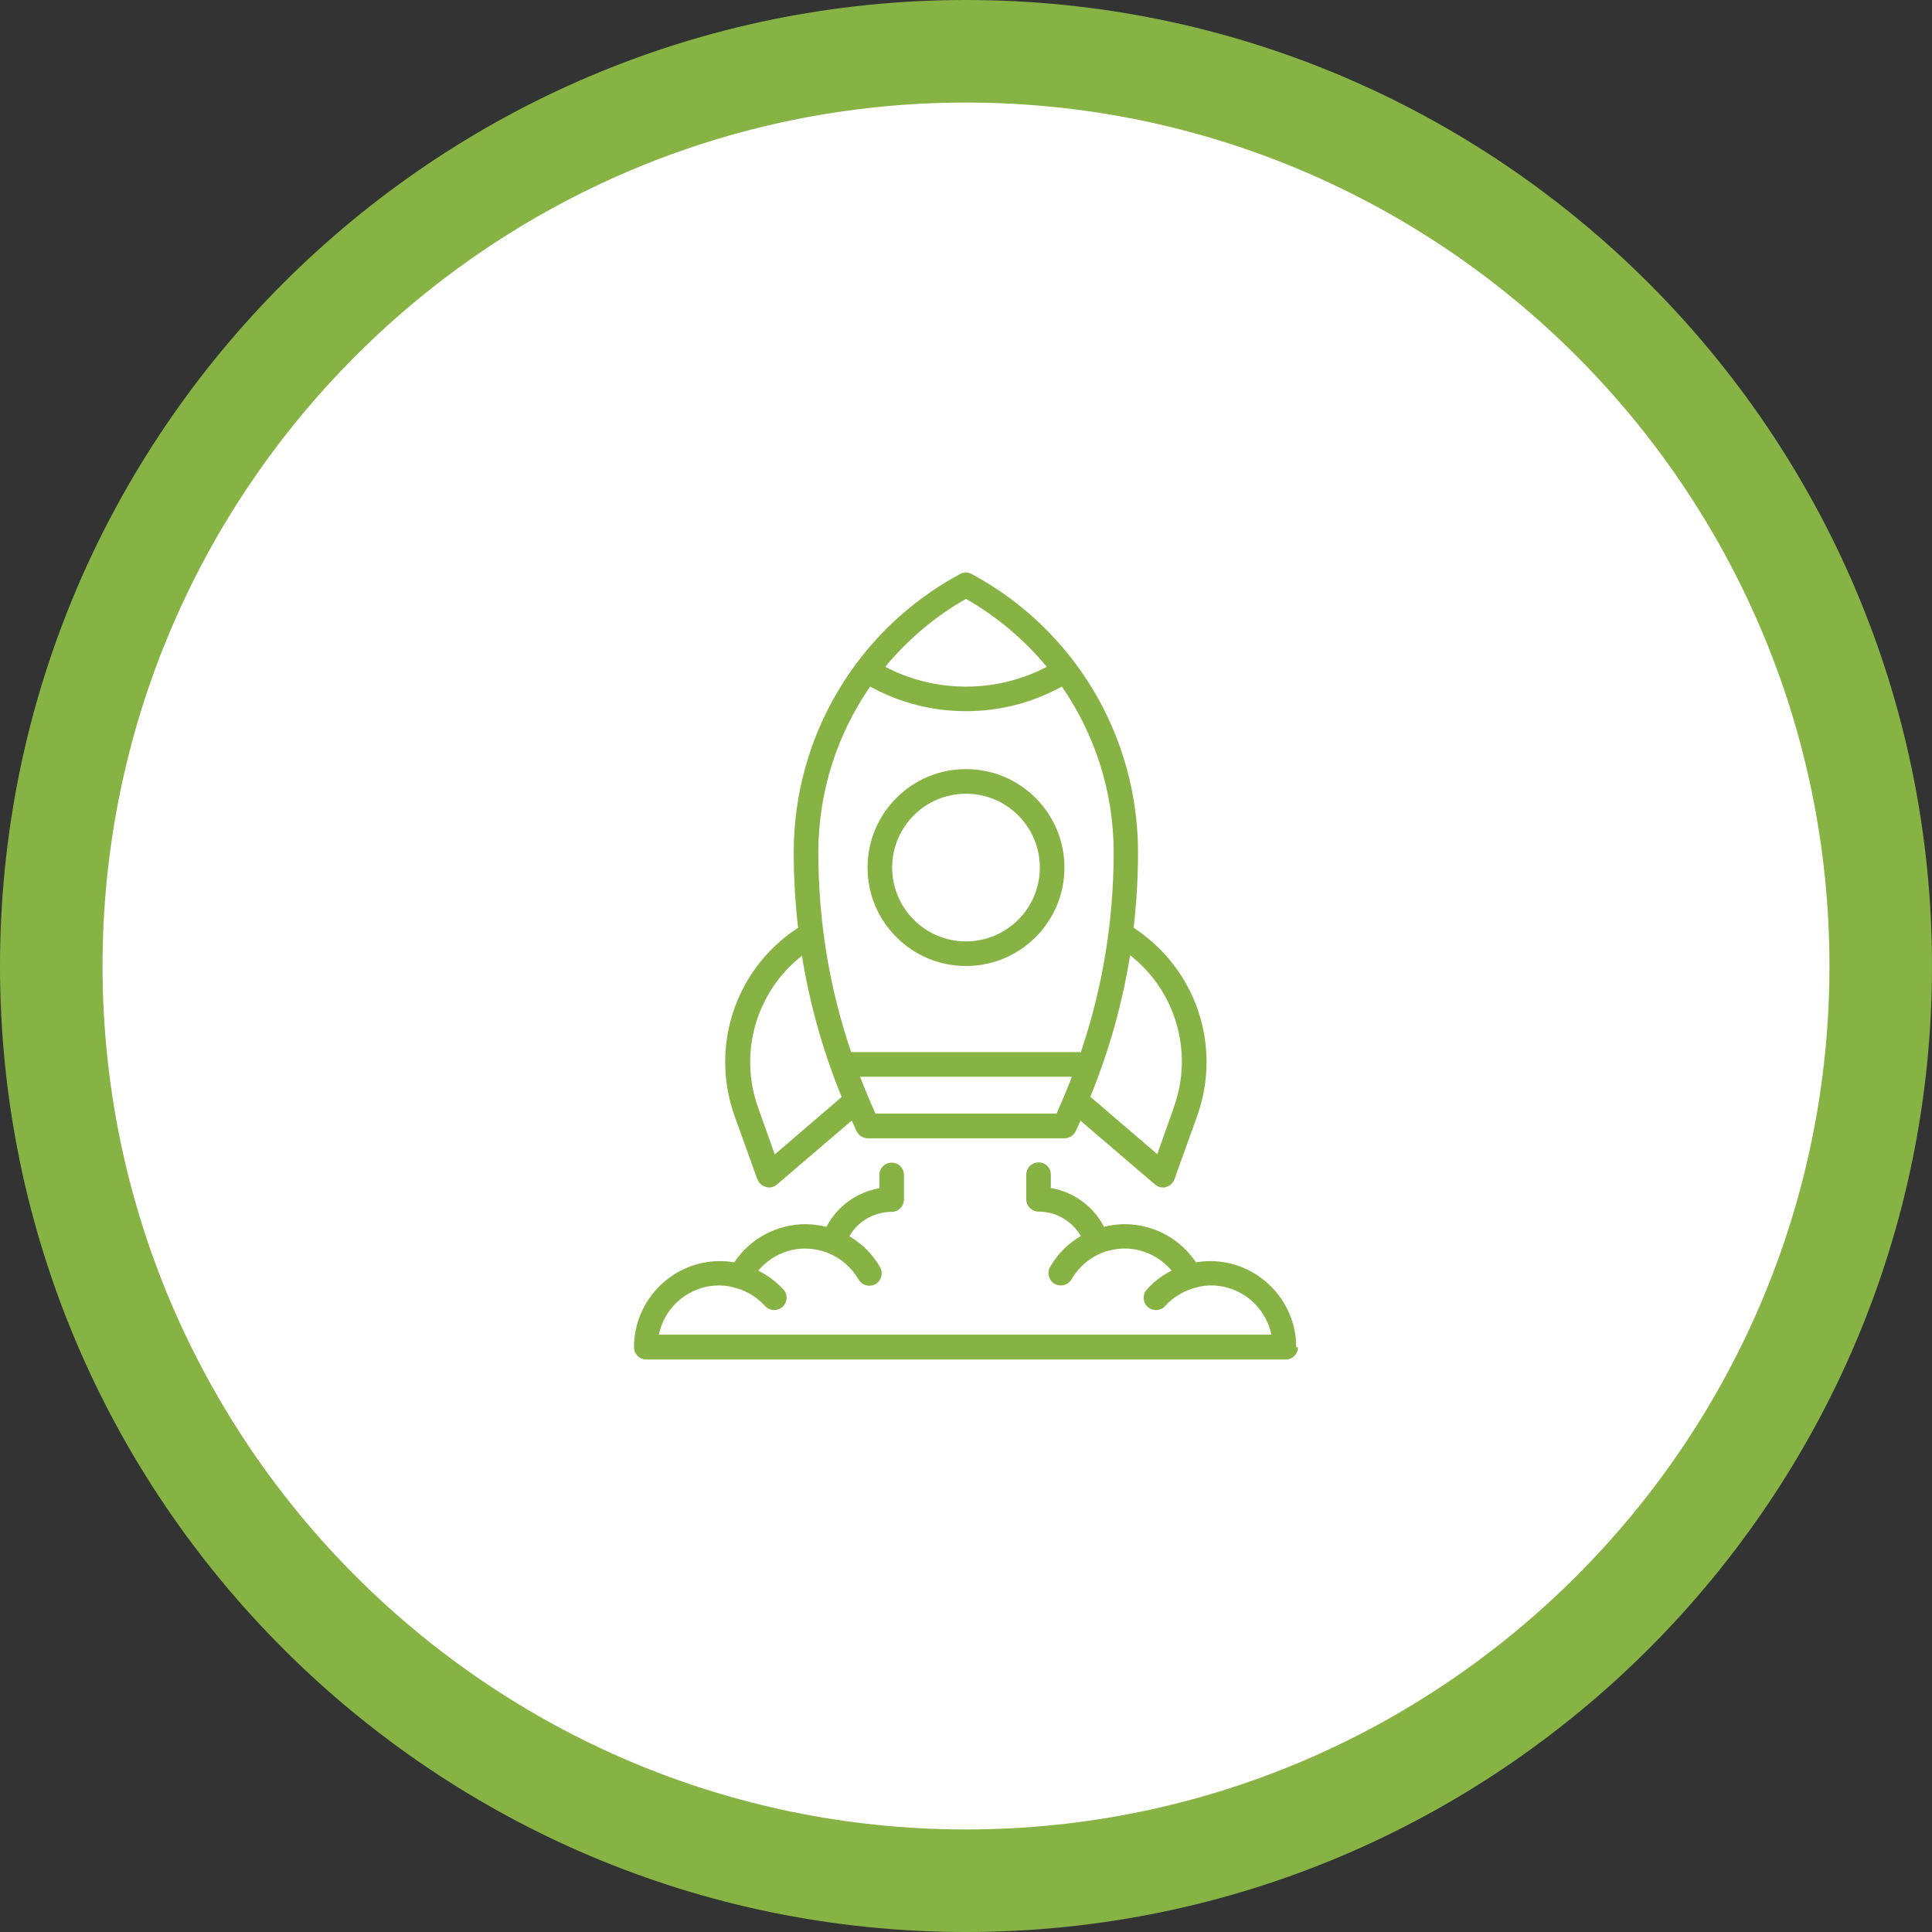
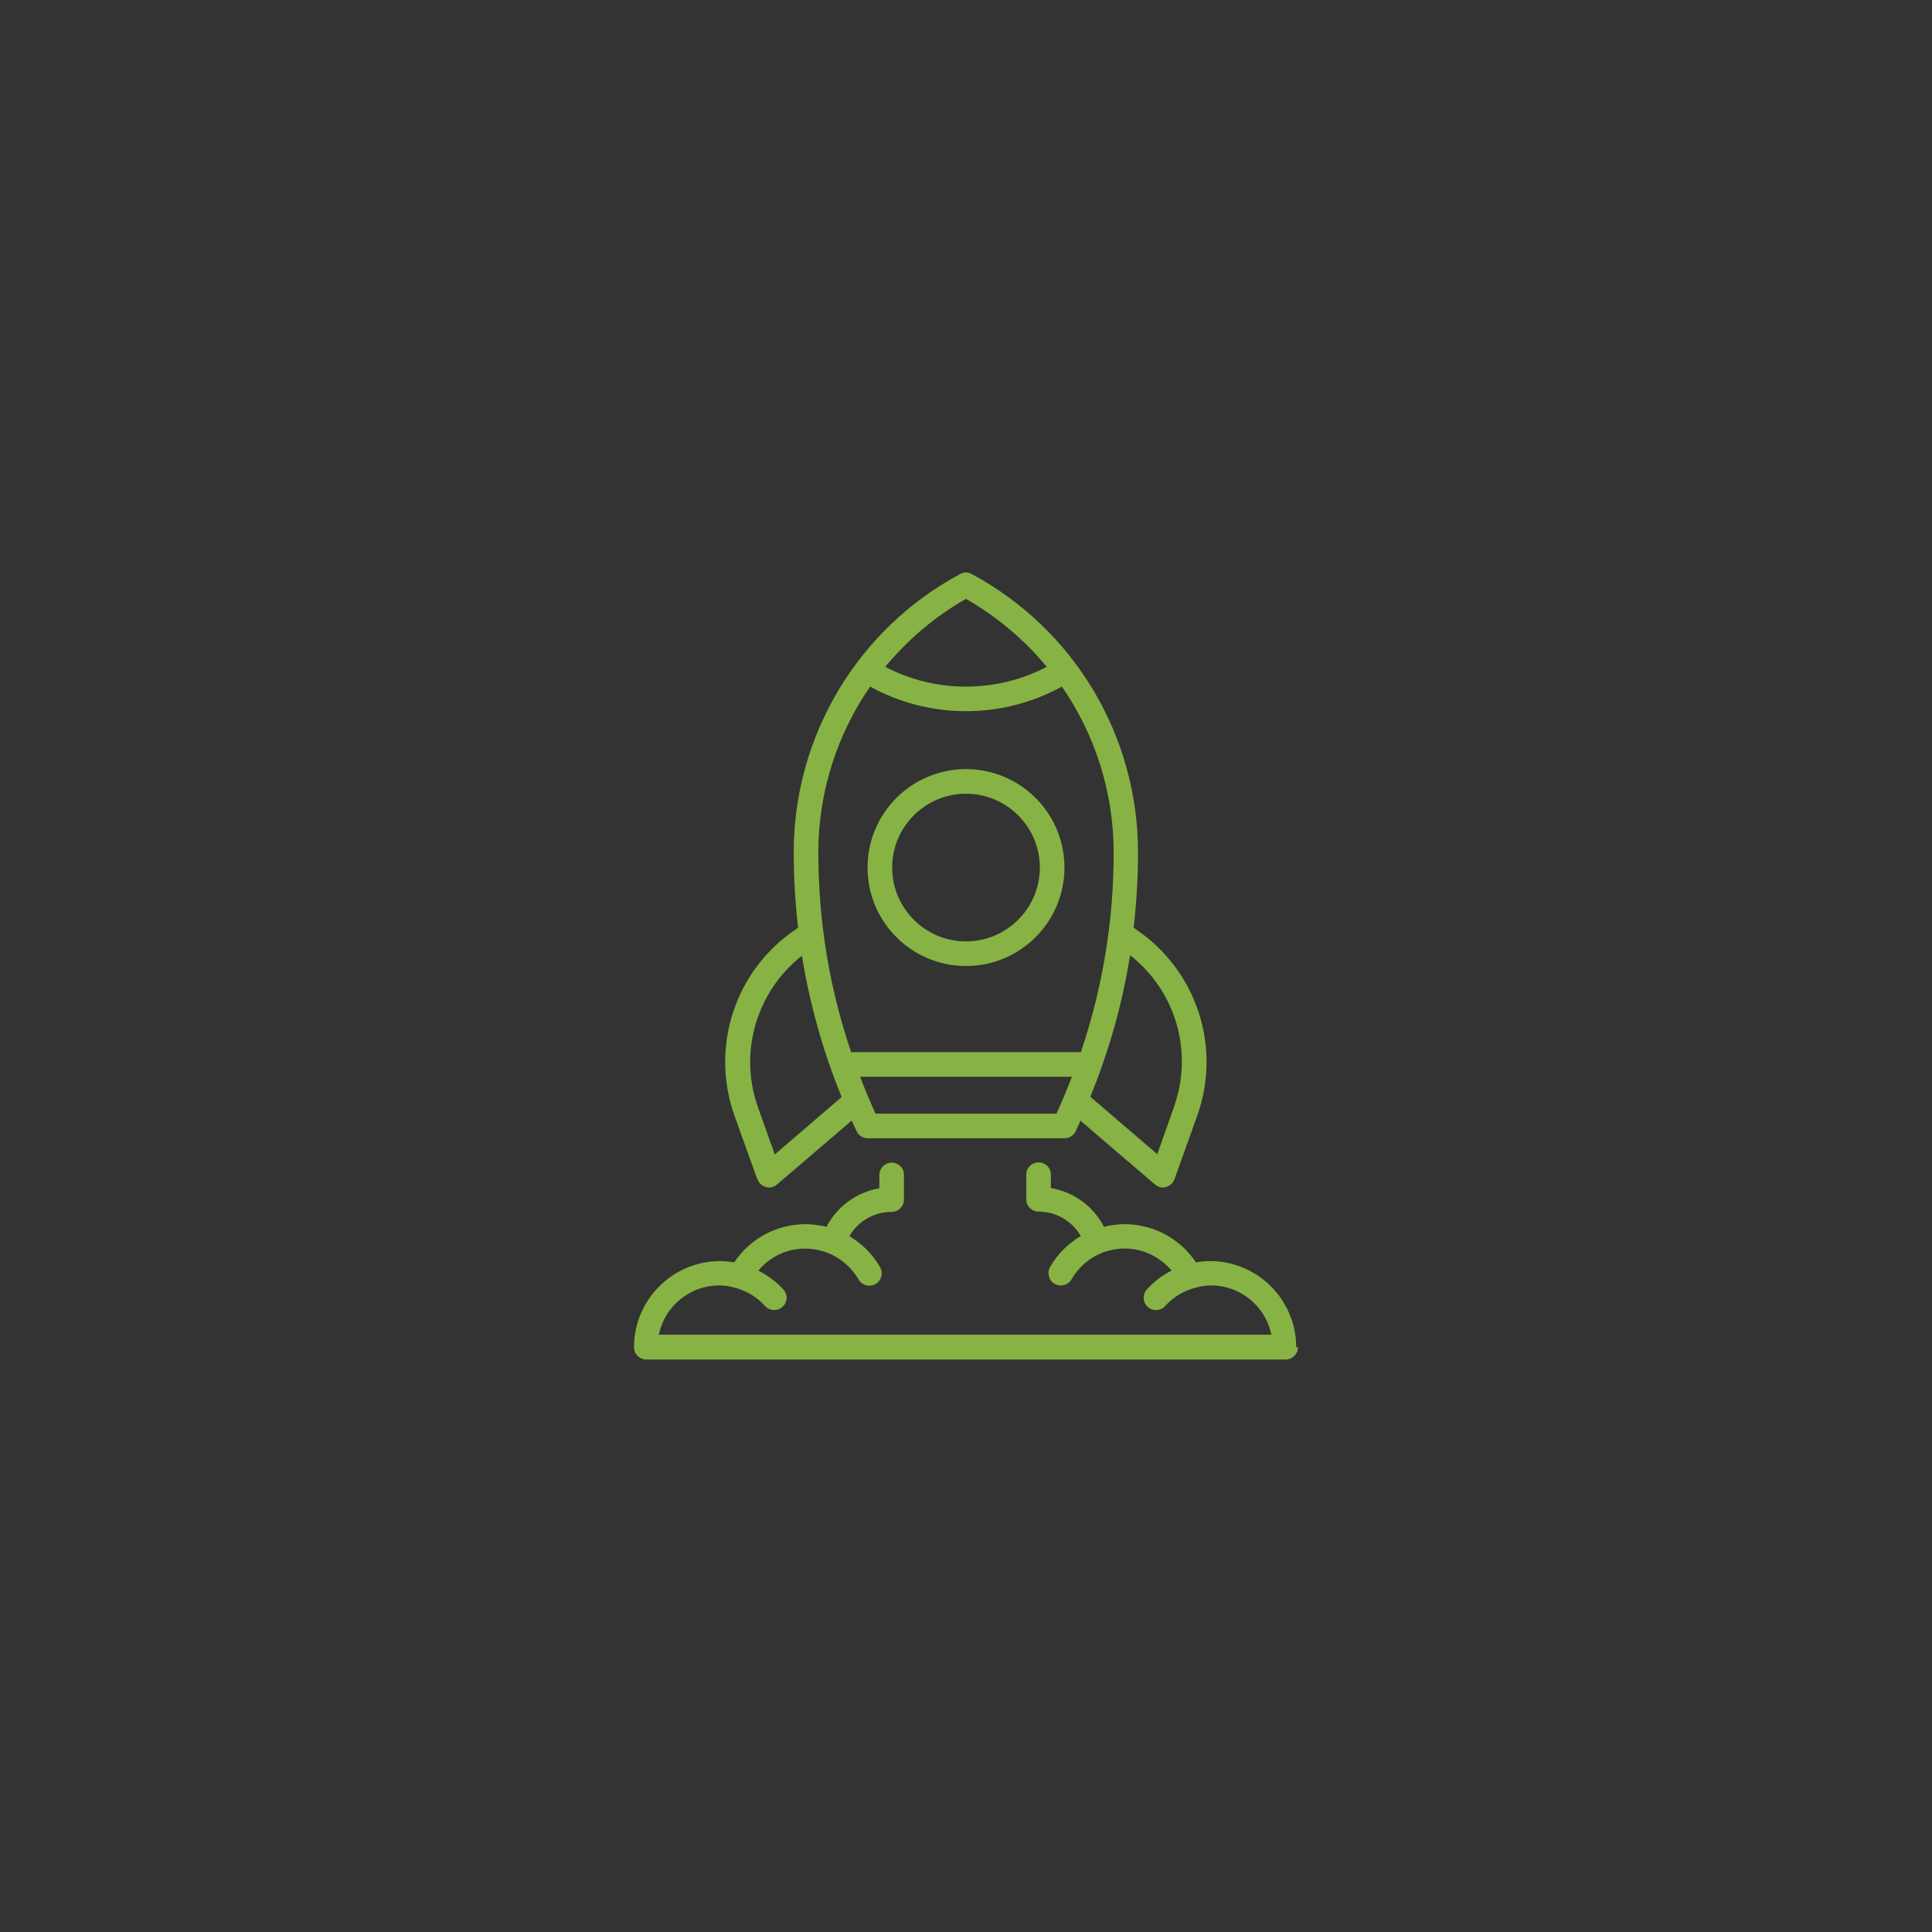
<svg xmlns="http://www.w3.org/2000/svg" id="Capa_2" viewBox="0 0 75.36 75.36">
  <rect x="0" y="0" width="75.36" height="75.36" fill="#333333" stroke="none" />
  <defs>
    <style>.cls-1{fill:#86b344;}.cls-1,.cls-2{stroke-width:0px;}.cls-2{fill:#fff;}</style>
  </defs>
  <g id="Capa_2-2">
-     <circle class="cls-2" cx="37.68" cy="37.68" r="35.68" />
-     <path class="cls-1" d="M37.68,75.36C16.9,75.36,0,58.46,0,37.68S16.9,0,37.68,0s37.68,16.9,37.68,37.68-16.9,37.68-37.68,37.68ZM37.68,4C19.11,4,4,19.11,4,37.68s15.11,33.68,33.68,33.68,33.68-15.11,33.68-33.68S56.25,4,37.68,4Z" />
    <path class="cls-1" d="M29.55,46c.05.15.18.26.33.3.04.01.08.02.12.02.11,0,.22-.04.31-.12l2.91-2.49s0,.02.02.04l.17.37c.08.17.25.28.44.28h7.67c.19,0,.36-.11.44-.28l.17-.37s0-.02.01-.04l2.91,2.49c.09.08.2.12.31.12.04,0,.08,0,.12-.02.15-.04.28-.15.33-.3l.89-2.48c.96-2.7-.03-5.69-2.42-7.29l-.06-.04c.11-.97.17-1.95.17-2.94,0-4.55-2.49-8.71-6.49-10.86-.14-.08-.31-.08-.45,0-4,2.15-6.49,6.32-6.49,10.86,0,.99.06,1.97.17,2.94l-.06.04c-2.39,1.59-3.38,4.59-2.42,7.29l.89,2.48ZM41.25,43.35l-.04.09h-7.06l-.04-.09c-.2-.45-.39-.9-.56-1.35h8.26c-.17.45-.36.9-.56,1.35ZM45.79,43.19l-.65,1.83-2.61-2.24c.73-1.79,1.25-3.63,1.55-5.52,1.78,1.39,2.48,3.77,1.71,5.92ZM37.68,23.36c1.22.7,2.28,1.6,3.15,2.65-1.96,1.03-4.34,1.03-6.3,0,.87-1.05,1.93-1.96,3.15-2.65ZM33.94,26.78c1.16.64,2.44.96,3.74.96s2.58-.32,3.74-.96c1.29,1.87,2.02,4.11,2.02,6.47,0,2.67-.43,5.28-1.28,7.79h-8.96c-.85-2.5-1.28-5.11-1.28-7.79,0-2.36.73-4.6,2.02-6.47ZM31.28,37.27c.3,1.89.82,3.73,1.55,5.52l-2.61,2.24-.65-1.83c-.77-2.15-.06-4.53,1.71-5.92ZM50.63,52.55c0,.26-.21.48-.48.48h-24.94c-.26,0-.48-.21-.48-.48,0-1.85,1.51-3.36,3.36-3.36.19,0,.37.02.55.05,0,0,0,0,0,0,0,0,0,0,0,0,0,0,0,0,0,0,.62-.93,1.66-1.49,2.79-1.49.18,0,.35.02.53.05.01,0,.02,0,.03,0,.07.01.14.03.21.05.01,0,.03,0,.04,0,0,0,0-.02.01-.02.42-.79,1.18-1.33,2.05-1.48v-.52c0-.26.21-.48.48-.48s.48.21.48.48v.96c0,.26-.21.48-.48.48-.68,0-1.31.36-1.65.95.49.29.91.7,1.2,1.21.13.23.05.52-.18.66-.08.04-.16.06-.24.06-.17,0-.33-.09-.42-.24-.27-.47-.69-.83-1.18-1.03,0,0,0,0,0,0-.07-.03-.15-.06-.23-.08-.97-.28-1.91.06-2.5.76.36.19.7.43.98.74.18.2.16.5-.04.68-.09.08-.21.12-.32.12-.13,0-.26-.05-.36-.16-.34-.38-.79-.63-1.29-.74-.16-.04-.33-.06-.5-.06-1.16,0-2.13.83-2.35,1.92h23.89c-.22-1.09-1.19-1.92-2.35-1.92-.17,0-.34.02-.5.06-.49.11-.95.36-1.29.74-.09.11-.23.16-.36.16-.11,0-.23-.04-.32-.12-.2-.18-.21-.48-.04-.68.28-.31.61-.56.97-.74-.45-.53-1.11-.86-1.83-.86-.22,0-.44.03-.64.09-.03,0-.06.02-.09.02-.04.01-.09.03-.13.05,0,0-.02,0-.03.01,0,0,0,0,0,0-.49.2-.91.55-1.18,1.03-.09.15-.25.24-.42.24-.08,0-.16-.02-.24-.06-.23-.13-.31-.43-.18-.66.29-.51.71-.92,1.2-1.21-.35-.59-.97-.95-1.65-.95-.26,0-.48-.21-.48-.48v-.96c0-.26.21-.48.48-.48s.48.21.48.48v.52c.87.15,1.64.69,2.06,1.49,0,0,0,.01,0,.02.01,0,.03,0,.04,0,.07-.02.14-.04.21-.05.01,0,.02,0,.03,0,.17-.03.35-.05.53-.05,1.13,0,2.17.56,2.79,1.49,0,0,0,0,0,0,0,0,0,0,0,0,0,0,0,0,0,0,.18-.03.36-.05.55-.05,1.85,0,3.36,1.51,3.36,3.36ZM37.68,37.68c2.12,0,3.84-1.72,3.84-3.84s-1.72-3.84-3.84-3.84-3.84,1.72-3.84,3.84,1.72,3.84,3.84,3.84ZM37.68,30.96c1.59,0,2.88,1.29,2.88,2.88s-1.29,2.88-2.88,2.88-2.88-1.29-2.88-2.88,1.29-2.88,2.88-2.88Z" />
  </g>
</svg>